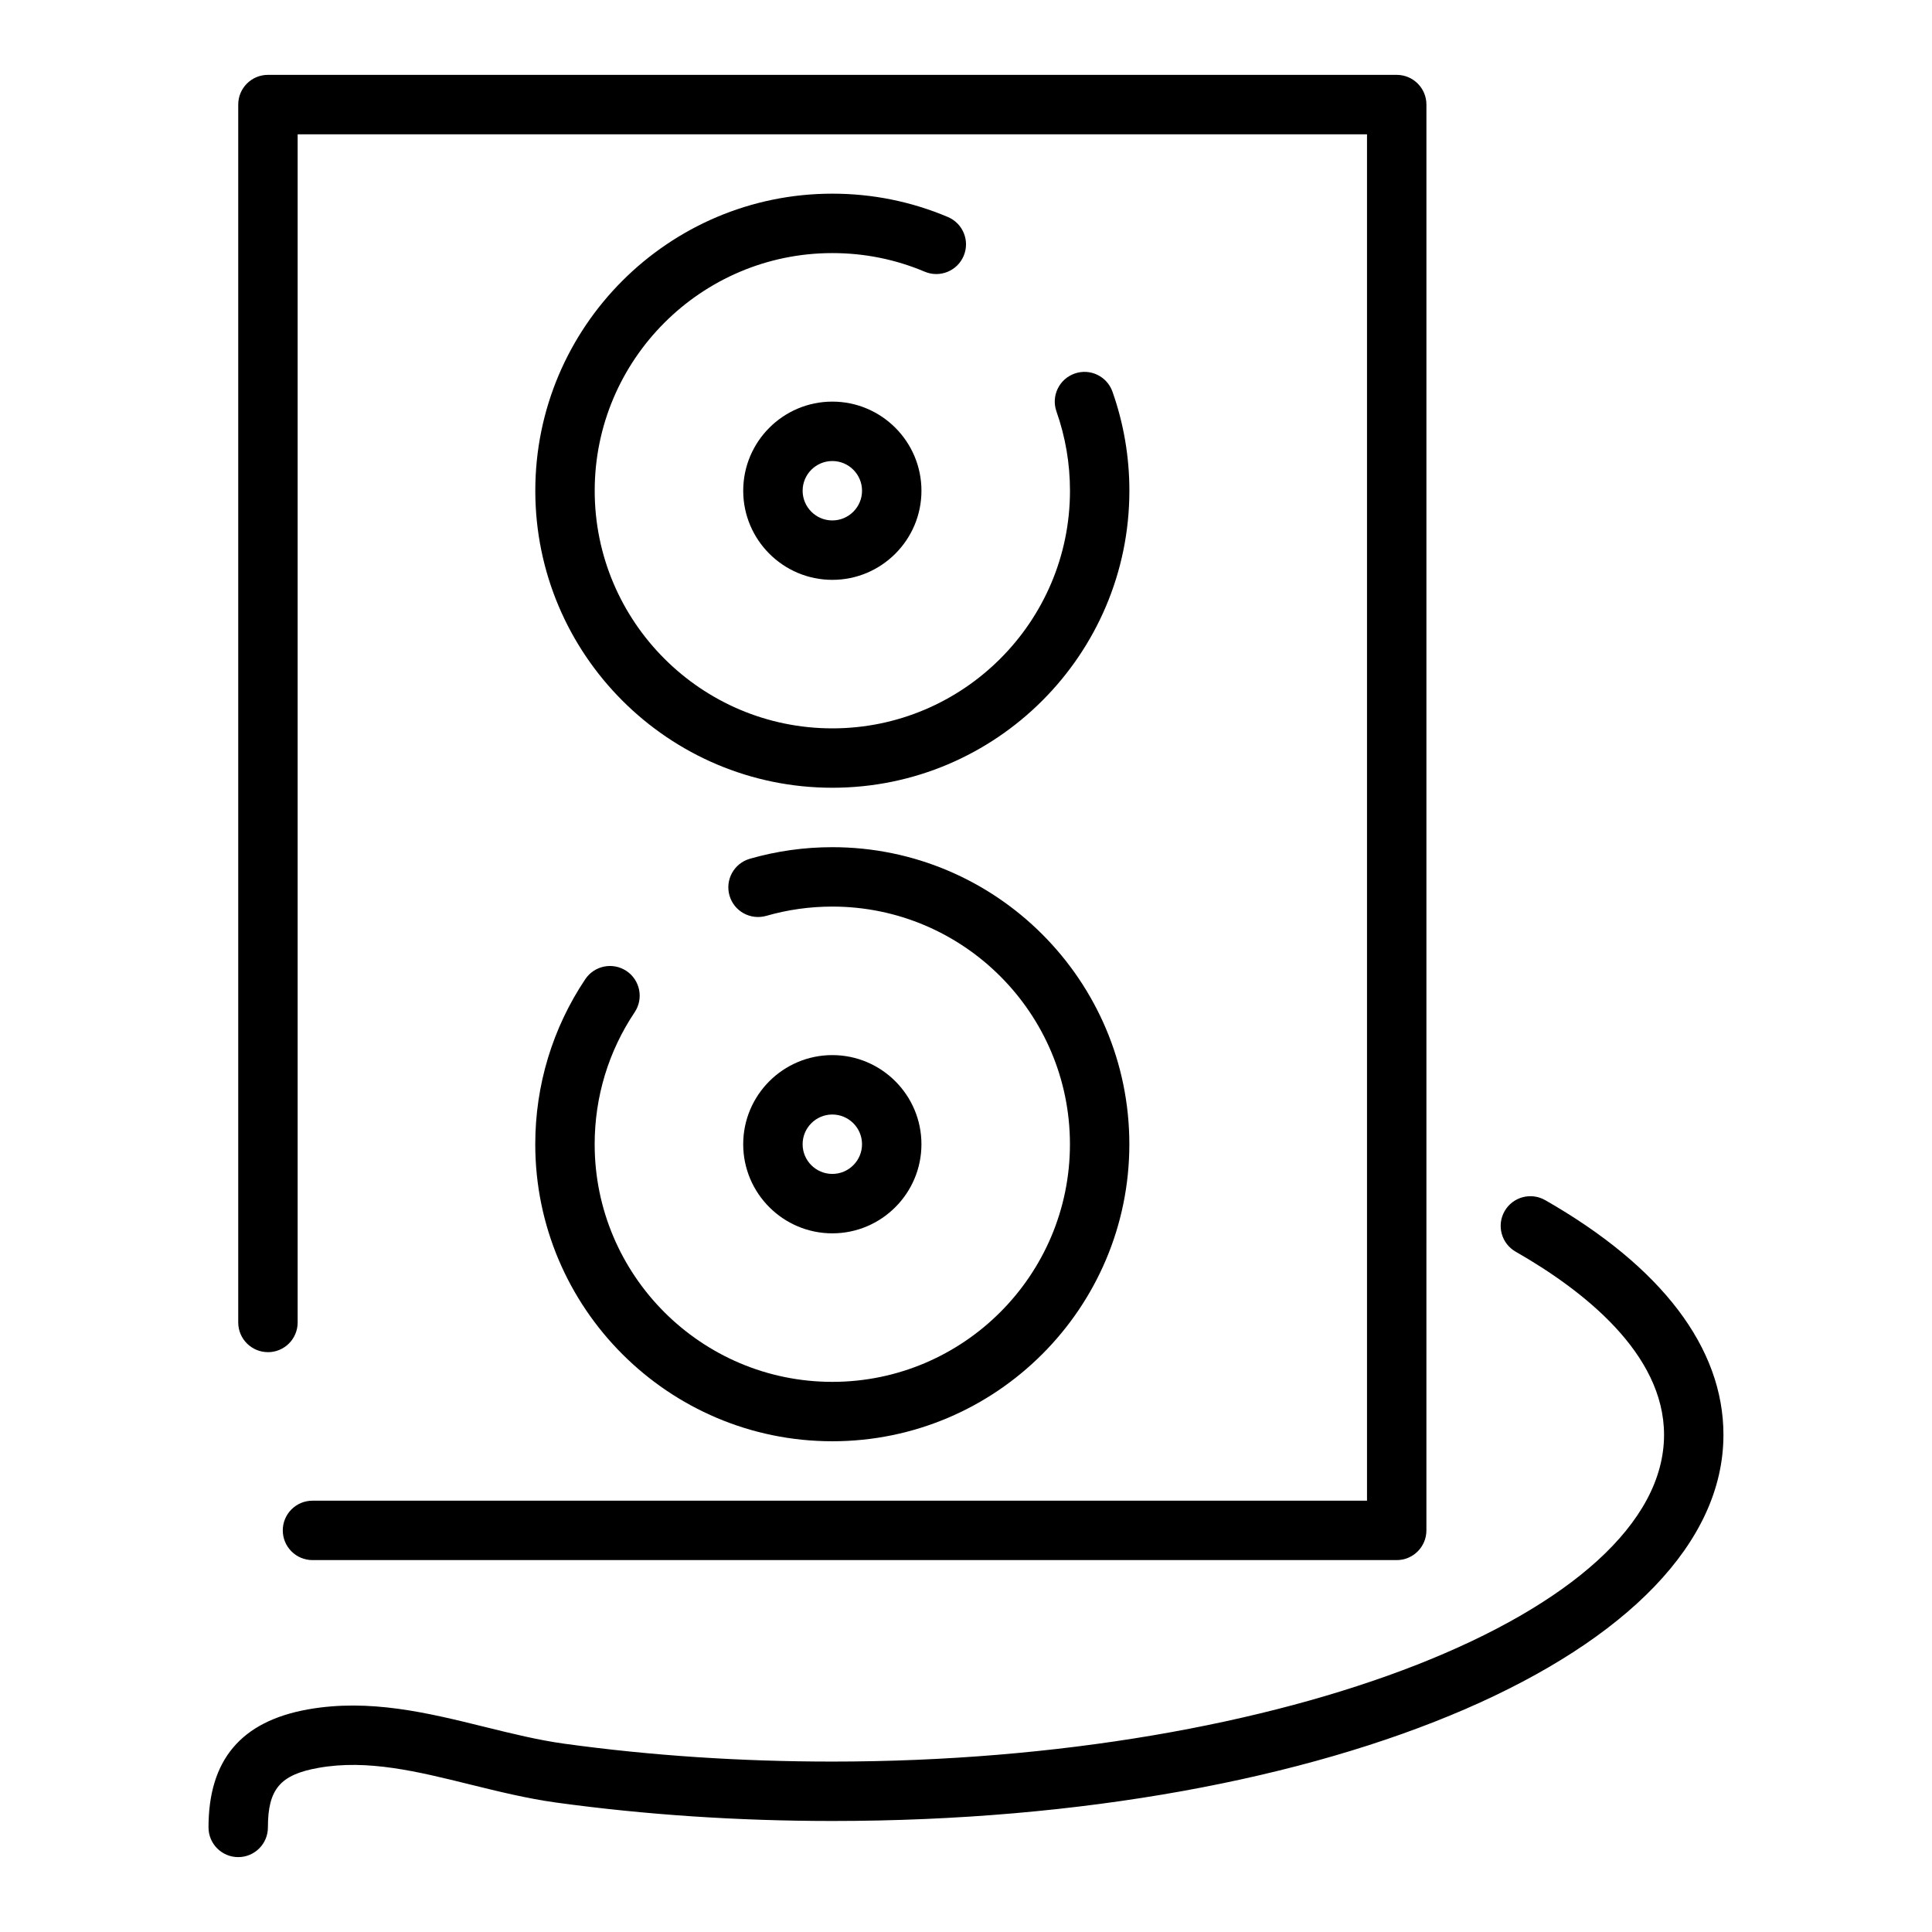
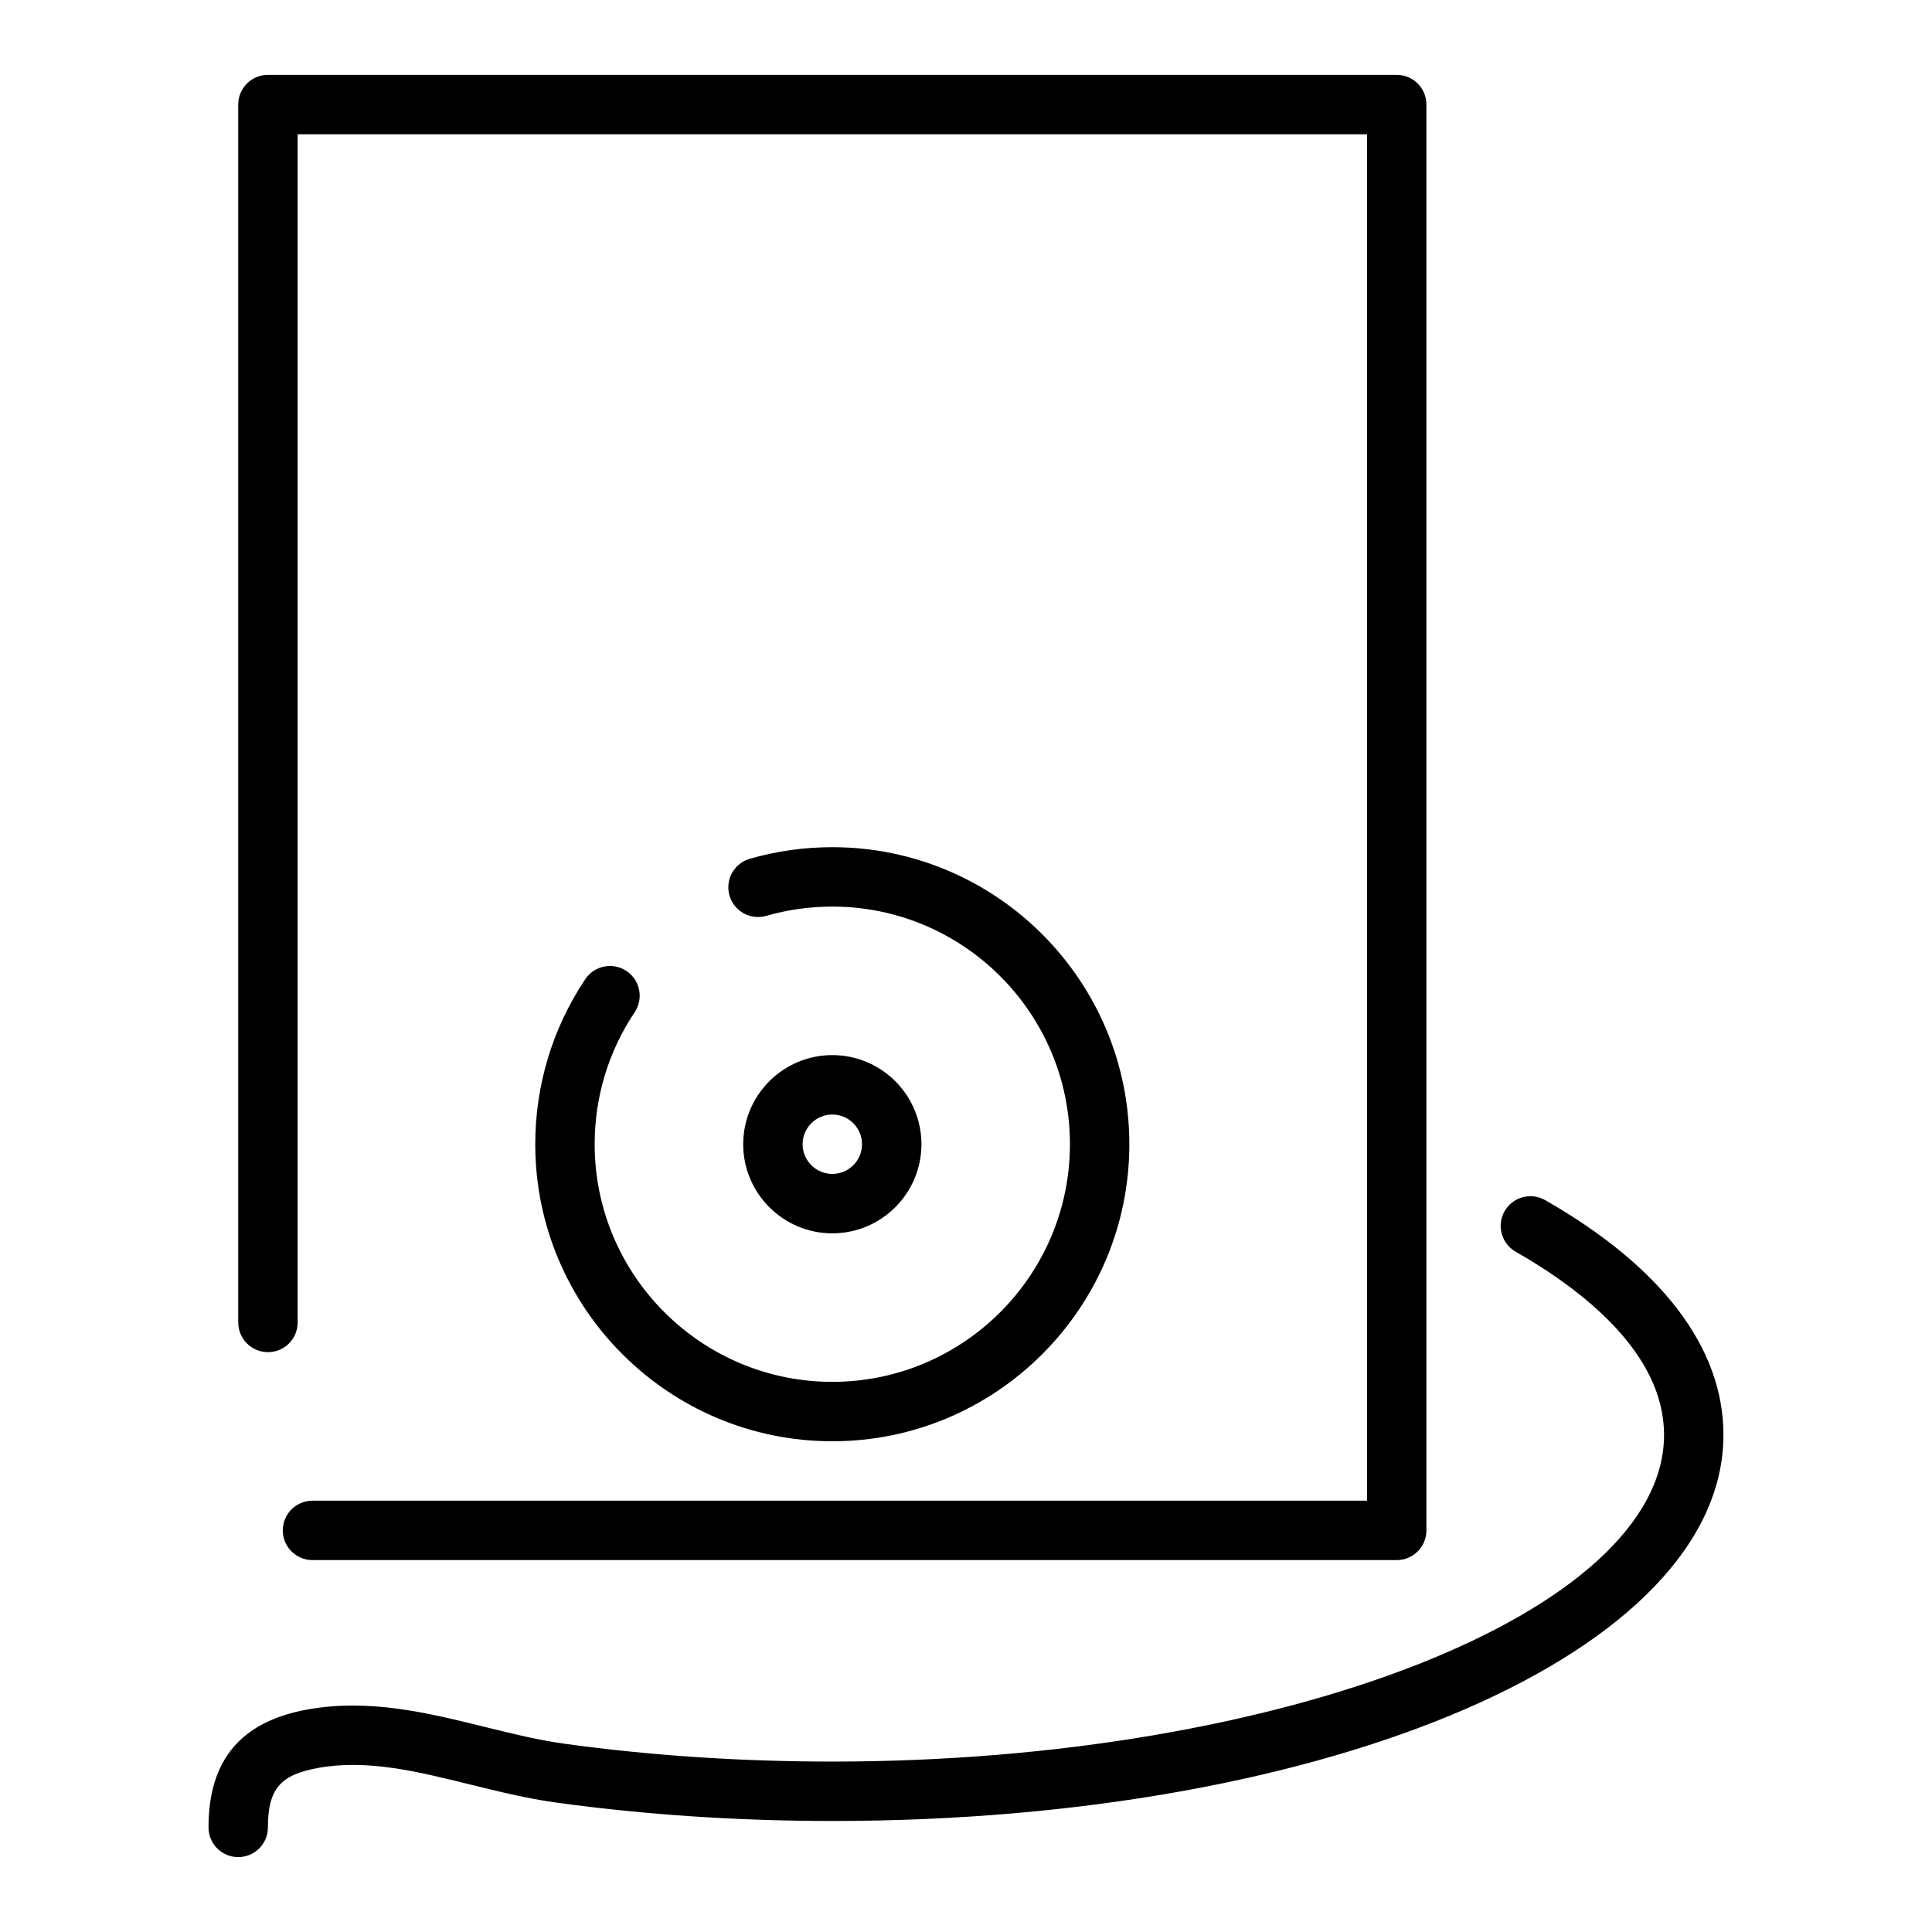
<svg xmlns="http://www.w3.org/2000/svg" fill="#000000" width="800px" height="800px" version="1.1" viewBox="144 144 512 512">
  <g>
    <path d="m215.01 502.34c4.348 0 7.871-3.523 7.871-7.871v-314.88h283.39v362.11h-279.46c-4.348 0-7.871 3.523-7.871 7.871s3.523 7.871 7.871 7.871h287.33c4.348 0 7.871-3.523 7.871-7.871l0.004-377.86c0-4.348-3.523-7.871-7.871-7.871h-299.14c-4.348 0-7.871 3.523-7.871 7.871v322.75c-0.004 4.344 3.523 7.871 7.871 7.871z" />
    <path d="m553.47 462.04c-3.781-2.148-8.578-0.84-10.738 2.93-2.156 3.773-0.844 8.582 2.93 10.738 17.941 10.254 39.328 26.992 39.328 48.535 0 46.938-100.94 86.594-220.42 86.594-24.27 0-48.133-1.586-70.93-4.723-6.969-0.957-13.891-2.668-21.223-4.477-15.008-3.707-30.512-7.531-46.82-4.625-17.723 3.164-26.34 13.395-26.34 31.273 0 4.348 3.523 7.871 7.871 7.871 4.348 0 7.871-3.523 7.871-7.871 0-10.137 3.246-13.973 13.363-15.777 12.996-2.332 26.25 0.945 40.277 4.414 7.402 1.824 15.059 3.719 22.852 4.789 23.508 3.227 48.094 4.867 73.078 4.867 132.43 0 236.16-44.953 236.16-102.34 0-23.031-16.344-44.539-47.262-62.203z" />
-     <path d="m340.96 274.05c0 13.023 10.594 23.617 23.617 23.617 13.023 0 23.617-10.594 23.617-23.617s-10.594-23.617-23.617-23.617c-13.023 0-23.617 10.594-23.617 23.617zm31.488 0c0 4.34-3.531 7.871-7.871 7.871-4.34 0-7.871-3.531-7.871-7.871s3.531-7.871 7.871-7.871c4.34 0 7.871 3.531 7.871 7.871z" />
-     <path d="m399.38 211.82c1.695-4.008-0.18-8.621-4.184-10.312-9.703-4.102-20.004-6.184-30.617-6.184-43.406 0-78.719 35.312-78.719 78.719s35.312 78.719 78.719 78.719 78.719-35.312 78.719-78.719c0-8.996-1.508-17.82-4.481-26.238-1.445-4.098-5.934-6.258-10.043-4.801-4.102 1.449-6.25 5.945-4.801 10.043 2.375 6.734 3.582 13.797 3.582 21 0 34.723-28.25 62.977-62.977 62.977-34.723 0-62.977-28.25-62.977-62.977 0-34.723 28.25-62.977 62.977-62.977 8.5 0 16.734 1.66 24.488 4.934 4 1.691 8.617-0.18 10.312-4.184z" />
    <path d="m388.19 447.23c0-13.023-10.594-23.617-23.617-23.617-13.023 0-23.617 10.594-23.617 23.617 0 13.023 10.594 23.617 23.617 23.617 13.023 0 23.617-10.594 23.617-23.617zm-31.488 0c0-4.34 3.531-7.871 7.871-7.871 4.34 0 7.871 3.531 7.871 7.871 0 4.34-3.531 7.871-7.871 7.871-4.34 0-7.871-3.531-7.871-7.871z" />
    <path d="m364.57 525.95c43.406 0 78.719-35.312 78.719-78.719s-35.312-78.719-78.719-78.719c-7.434 0-14.789 1.035-21.863 3.074-4.18 1.207-6.586 5.57-5.383 9.746s5.547 6.566 9.746 5.383c5.656-1.633 11.543-2.461 17.5-2.461 34.723 0 62.977 28.25 62.977 62.977 0 34.723-28.25 62.977-62.977 62.977-34.723 0-62.977-28.25-62.977-62.977 0-12.531 3.668-24.629 10.602-34.977 2.418-3.613 1.449-8.504-2.16-10.926-3.613-2.418-8.504-1.449-10.926 2.16-8.672 12.957-13.258 28.082-13.258 43.742 0 43.406 35.312 78.719 78.719 78.719z" />
  </g>
</svg>